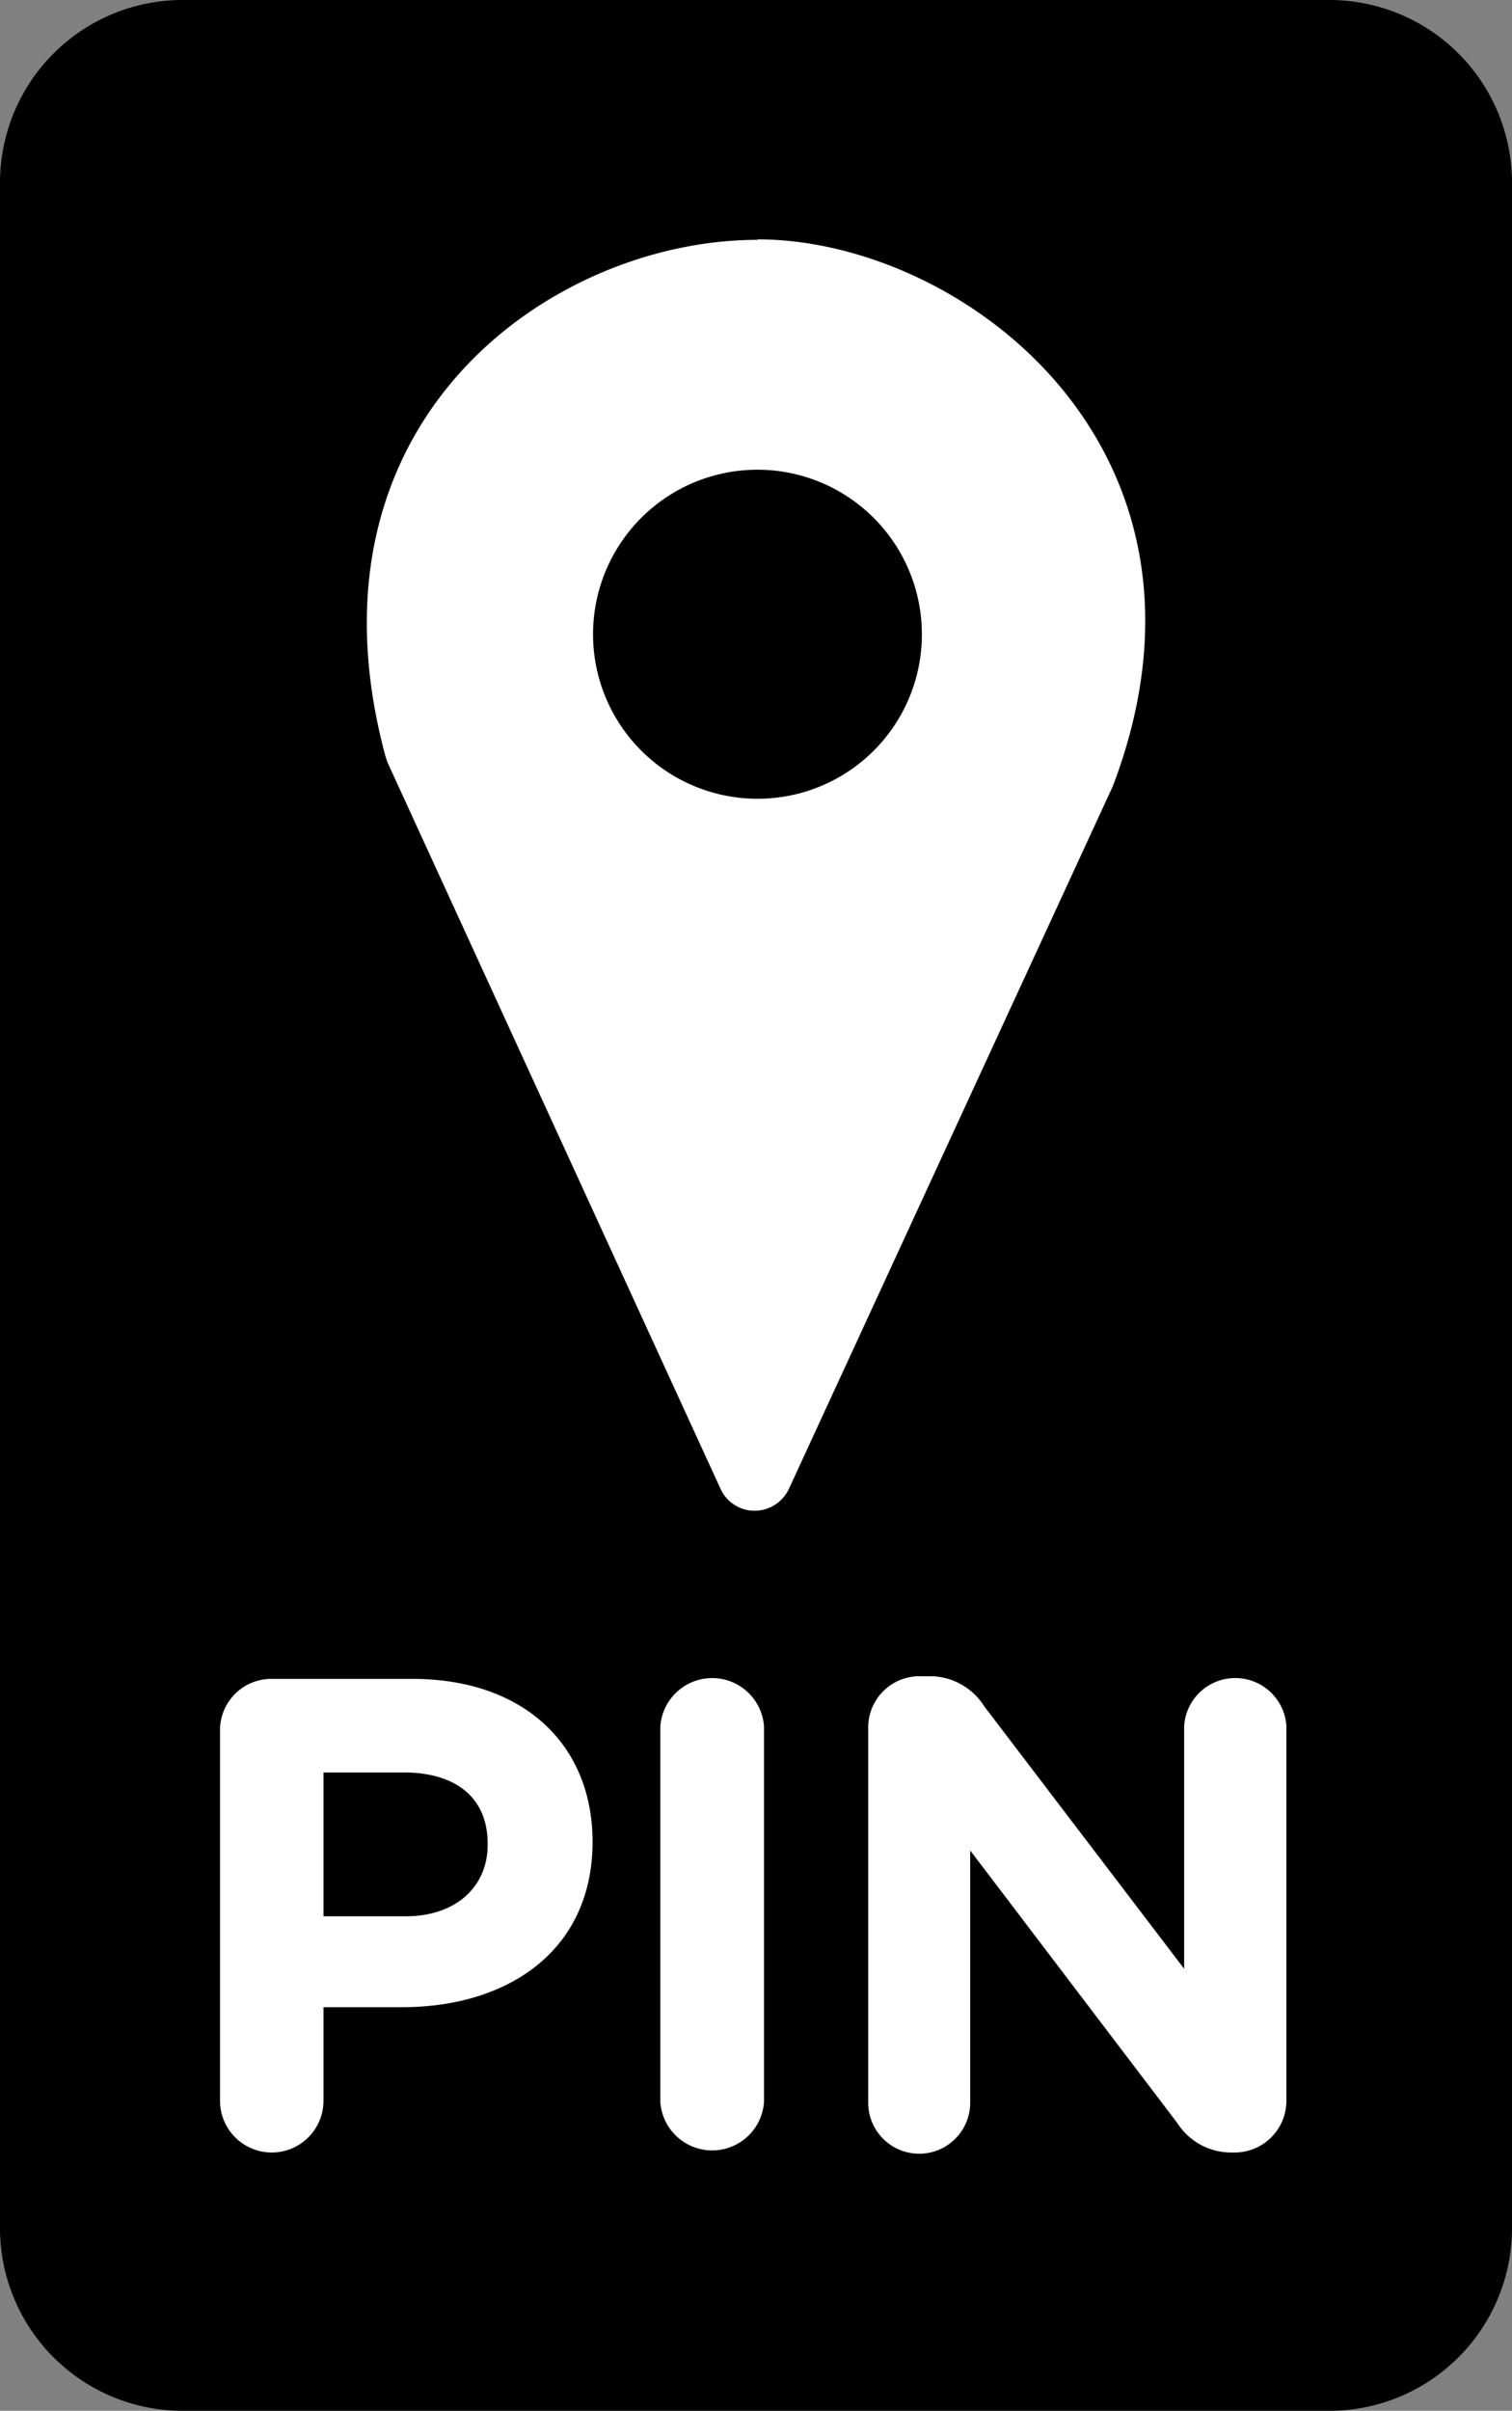
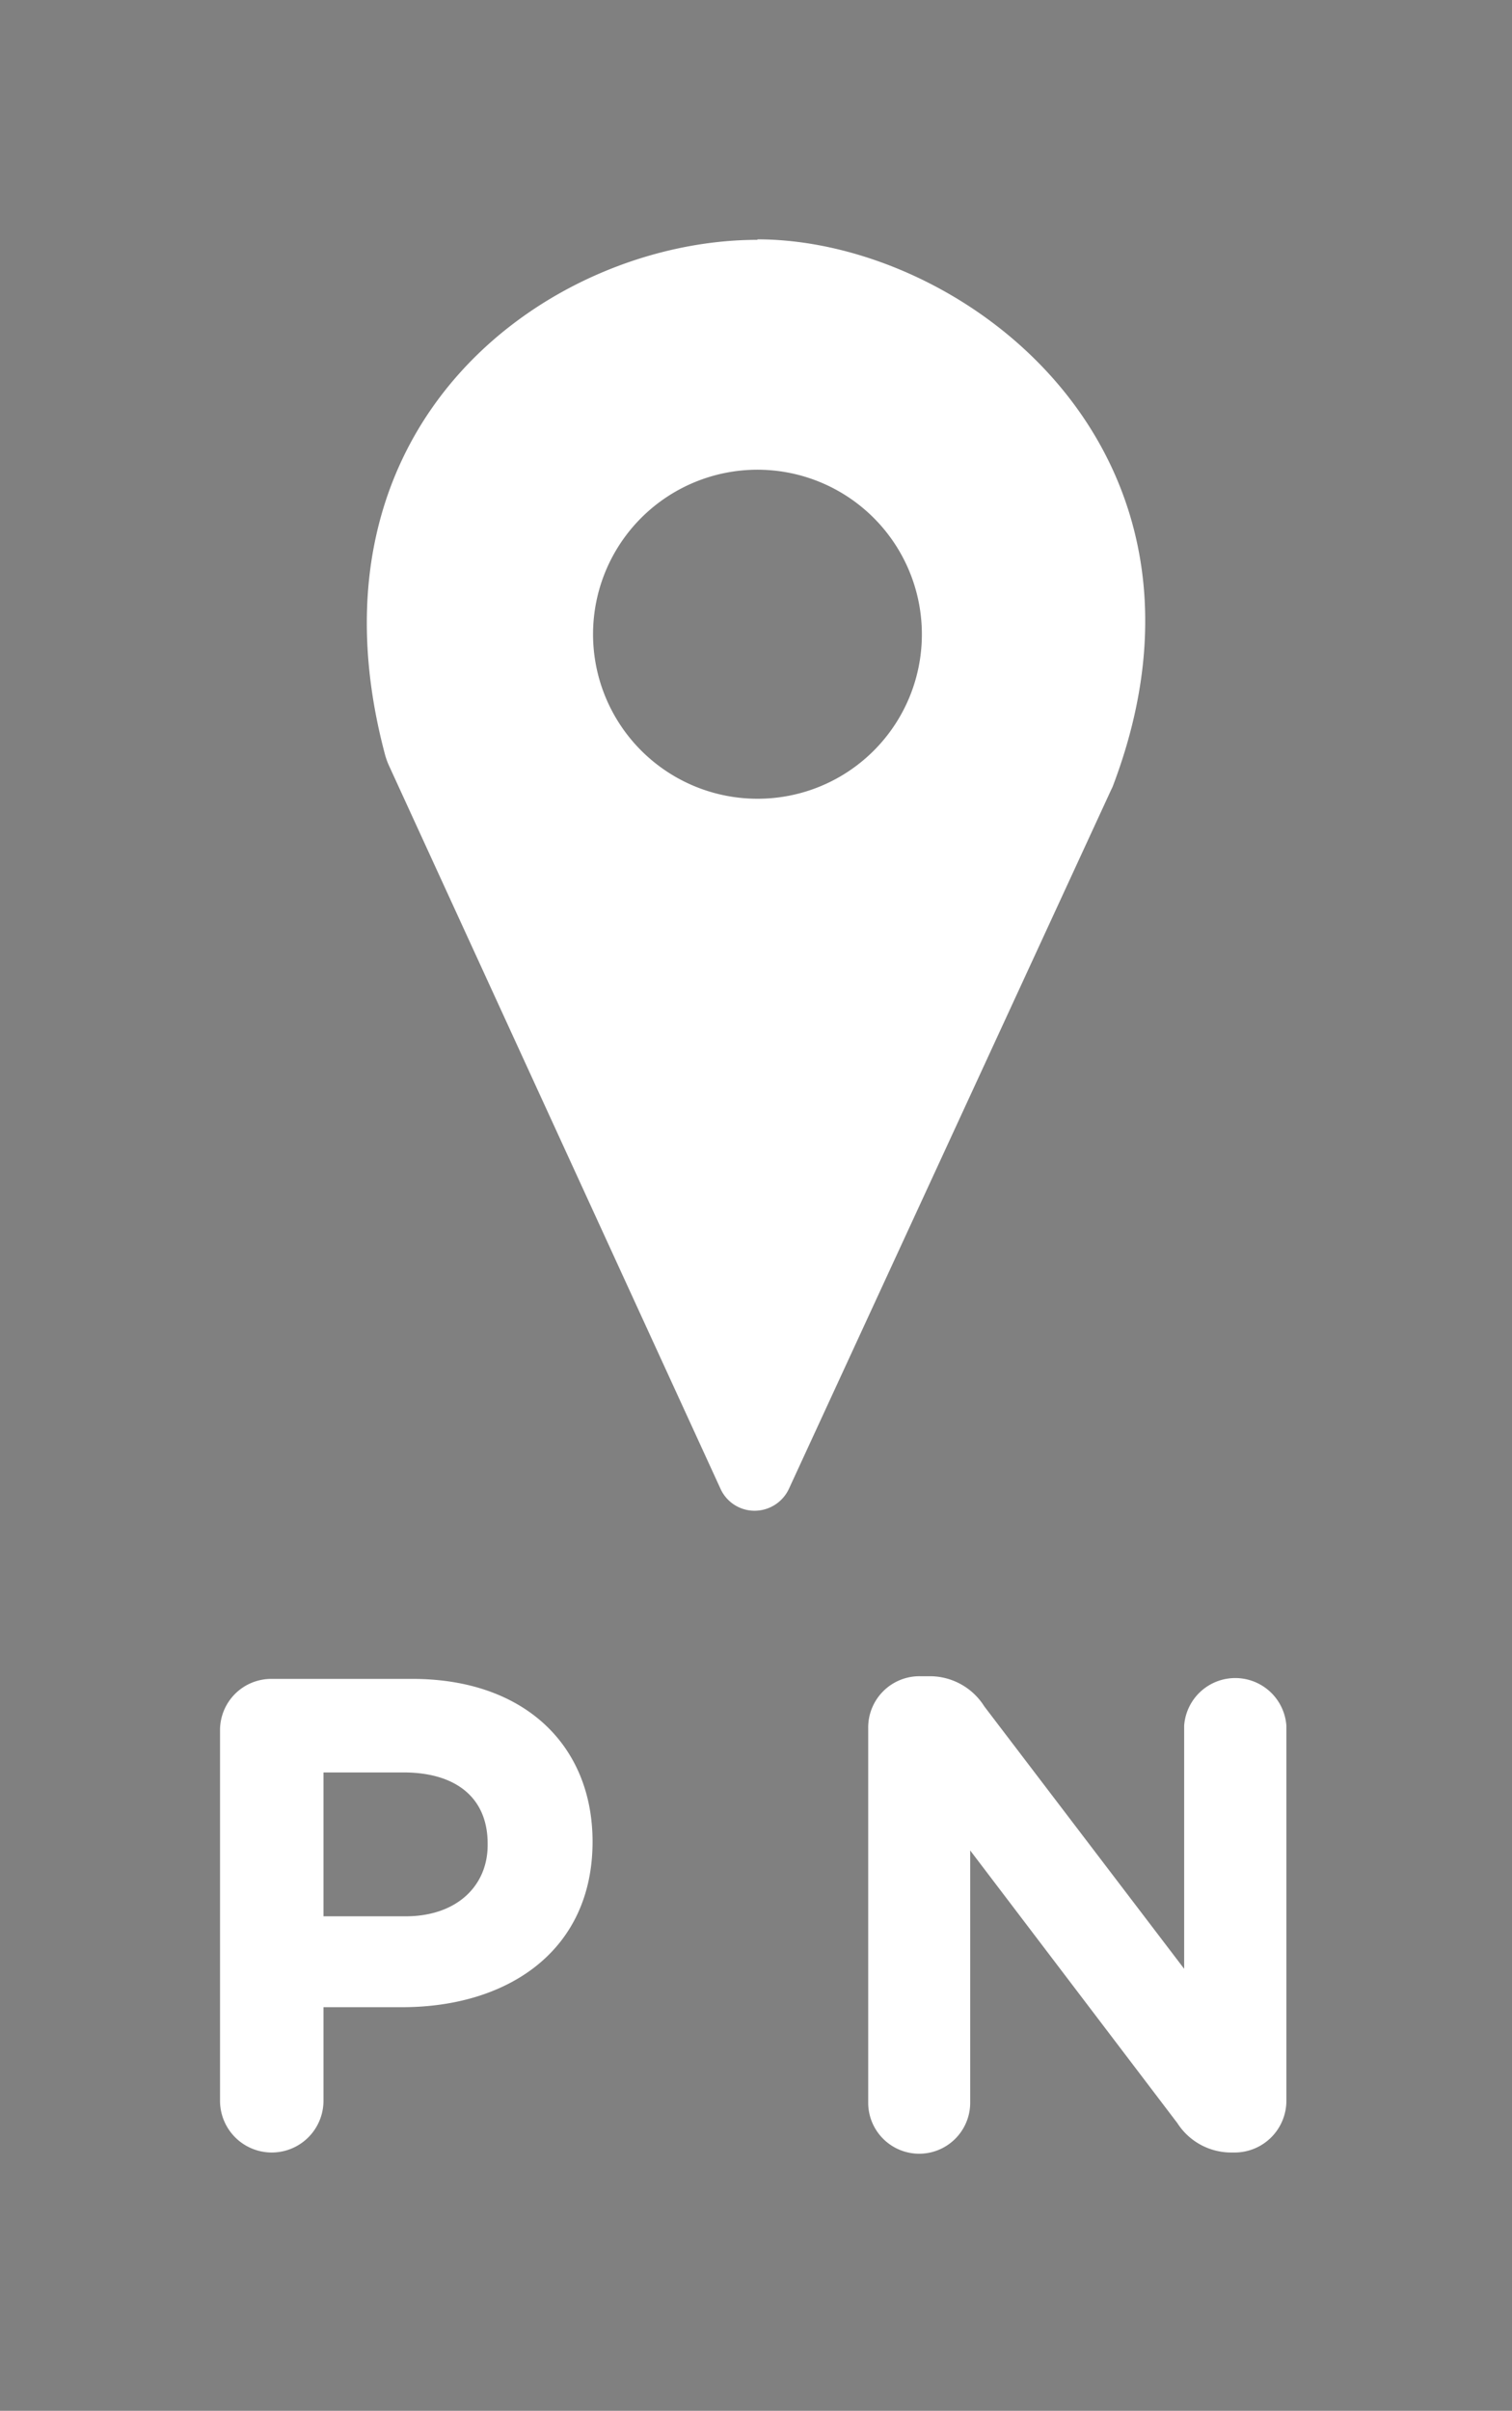
<svg xmlns="http://www.w3.org/2000/svg" preserveAspectRatio="xMidYMid meet" data-bbox="9.94 8.63 62.26 99.21" viewBox="9.94 8.63 62.26 99.21" data-type="color" role="img">
  <rect x="9.94" y="8.63" width="62.26" height="99.21" fill="#808080" stroke="none" />
  <g>
-     <path d="M72.2 16.15v84.17a7.52 7.52 0 01-7.52 7.52H17.46a7.52 7.52 0 01-7.52-7.52V16.15a7.52 7.52 0 017.52-7.52h47.22a7.52 7.52 0 017.52 7.52z" fill="#000000" data-color="1" />
    <path d="M41.13 41.5a6.77 6.77 0 116.77-6.76 6.76 6.76 0 01-6.77 6.76m0-23c-8.43 0-19 7.39-15.34 21.17a3.12 3.12 0 00.15.43l13.67 29.8a1.54 1.54 0 001.4.9 1.56 1.56 0 001.41-.89L55.7 41.12a1.42 1.42 0 00.08-.18C61 27.13 49.59 18.48 41.13 18.48" fill="#ffffff" data-color="2" />
    <path d="M19 79.85a2.11 2.11 0 012.13-2.13h5.79c4.62 0 7.42 2.74 7.42 6.7 0 4.49-3.49 6.81-7.84 6.81h-3.24v3.85a2.13 2.13 0 01-4.26 0zm7.64 7.64c2.13 0 3.38-1.27 3.38-2.93v-.06c0-1.91-1.33-2.93-3.46-2.93h-3.3v5.92z" fill="#ffffff" data-color="2" />
-     <path d="M37.13 79.68a2.14 2.14 0 014.27 0v15.45a2.14 2.14 0 01-4.27 0z" fill="#ffffff" data-color="2" />
    <path d="M45.69 79.74a2.11 2.11 0 012.13-2.13h.44a2.65 2.65 0 012.21 1.24l8.23 10.8v-10a2.11 2.11 0 014.21 0v15.42a2.13 2.13 0 01-2.14 2.14h-.14A2.63 2.63 0 0158.42 96l-8.53-11.22v10.38a2.1 2.1 0 11-4.2 0z" fill="#ffffff" data-color="2" />
  </g>
</svg>